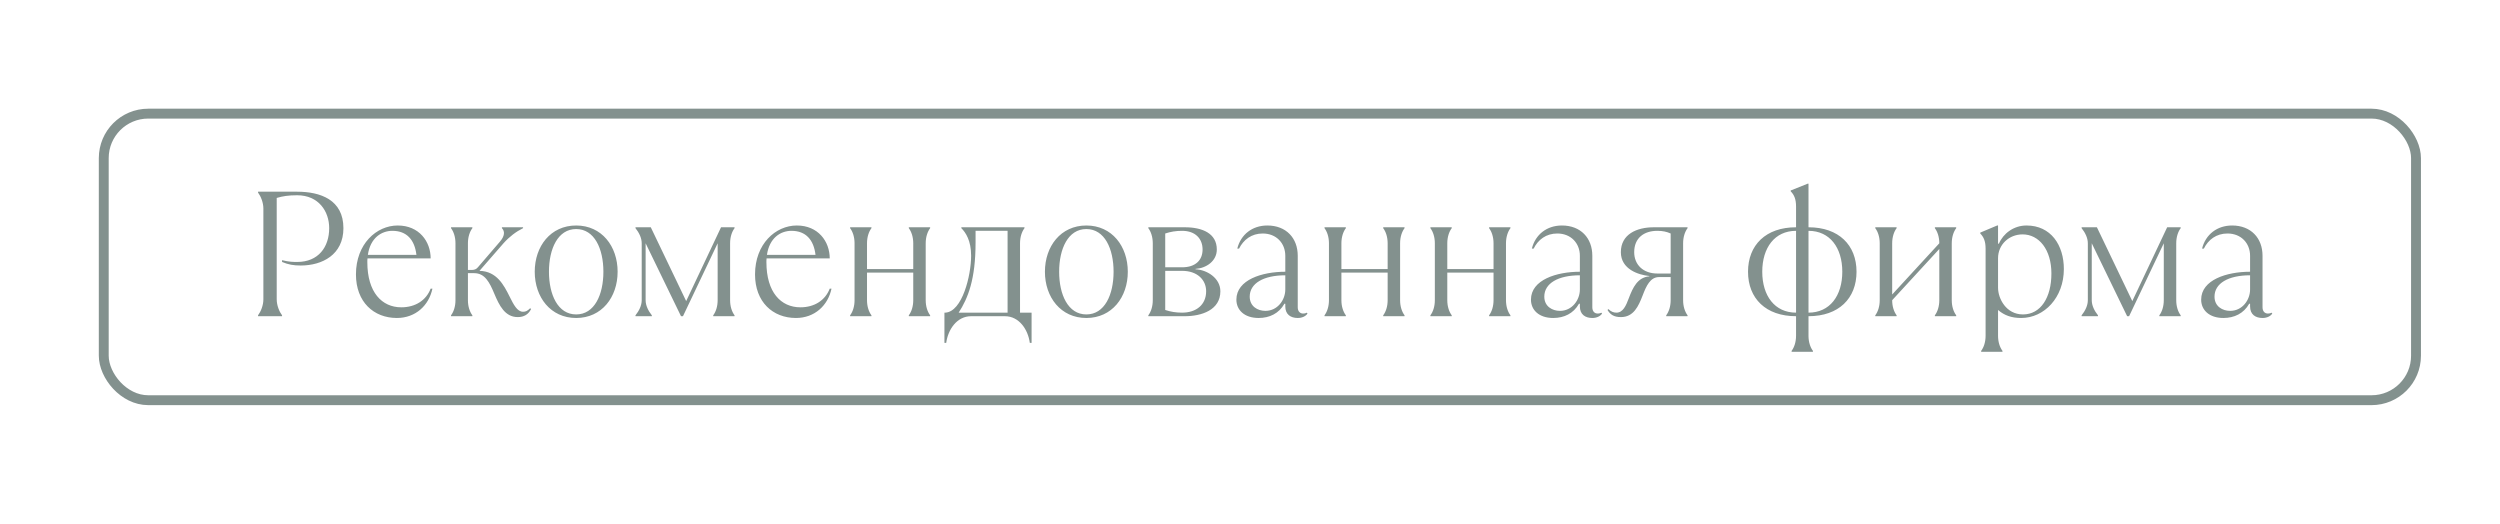
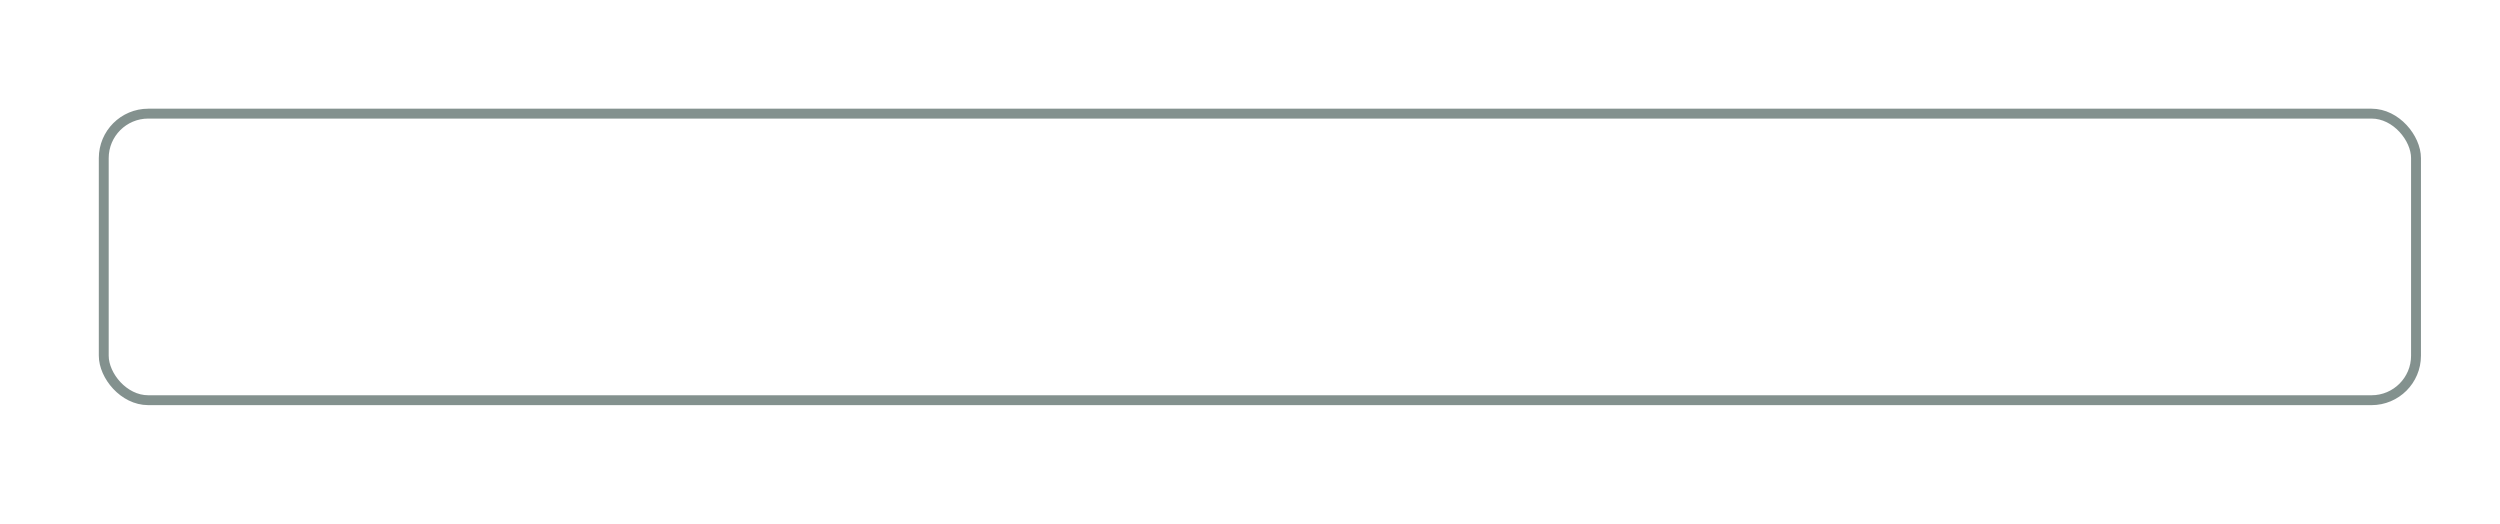
<svg xmlns="http://www.w3.org/2000/svg" width="253" height="53" viewBox="0 0 253 53" fill="none">
  <g opacity="0.55">
-     <path d="M28.544 32V31.91C28.274 31.55 28.004 30.92 28.004 30.29V20.03C28.634 19.85 29.174 19.76 30.074 19.76C32.234 19.76 33.314 21.38 33.314 23.09C33.314 24.98 32.234 26.51 30.074 26.51C29.714 26.51 29.264 26.51 28.544 26.33V26.51C29.174 26.78 29.714 26.87 30.434 26.87C32.594 26.87 34.754 25.79 34.754 23.09C34.754 20.21 32.414 19.4 30.074 19.4H26.114V19.49C26.384 19.85 26.654 20.48 26.654 21.11V30.29C26.654 30.92 26.384 31.55 26.114 31.91V32H28.544ZM43.582 29.21C43.132 30.38 42.052 31.1 40.612 31.1C38.65 31.1 37.174 29.588 37.174 26.528C37.174 26.402 37.174 26.276 37.192 26.15H43.582C43.582 24.44 42.412 22.82 40.252 22.82C38.092 22.82 36.022 24.692 36.022 27.77C36.022 30.56 37.822 32.18 40.162 32.18C42.052 32.18 43.402 30.92 43.762 29.21H43.582ZM39.712 23.36C41.152 23.36 41.962 24.26 42.142 25.79H37.228C37.48 24.062 38.614 23.36 39.712 23.36ZM52.394 32.09C53.024 32.09 53.474 31.82 53.744 31.28L53.654 31.19C53.384 31.46 53.204 31.55 52.934 31.55C52.34 31.55 51.98 30.83 51.566 30.002C50.99 28.85 50.27 27.446 48.524 27.41L50.954 24.62C51.548 23.954 52.214 23.45 52.934 23.09V23H50.792V23.09C51.116 23.414 51.08 23.9 50.576 24.476L48.362 27.05C48.2 27.248 48.002 27.32 47.732 27.32H47.354V24.62C47.354 23.99 47.534 23.45 47.804 23.09V23H45.644V23.09C45.914 23.45 46.094 23.99 46.094 24.62V30.38C46.094 31.01 45.914 31.55 45.644 31.91V32H47.804V31.91C47.534 31.55 47.354 31.01 47.354 30.38V27.644H47.984C49.064 27.644 49.532 28.544 50.036 29.75C50.522 30.902 51.098 32.09 52.394 32.09ZM58.309 32.18C60.901 32.18 62.503 30.074 62.503 27.5C62.503 24.926 60.901 22.82 58.309 22.82C55.717 22.82 54.115 24.926 54.115 27.5C54.115 30.074 55.717 32.18 58.309 32.18ZM58.309 31.82C56.455 31.82 55.555 29.822 55.555 27.5C55.555 25.178 56.455 23.18 58.309 23.18C60.163 23.18 61.063 25.178 61.063 27.5C61.063 29.822 60.163 31.82 58.309 31.82ZM65.966 32V31.91C65.606 31.46 65.337 30.92 65.337 30.38V24.62L68.918 32H69.117L72.626 24.62V30.38C72.626 31.01 72.447 31.55 72.177 31.91V32H74.337V31.91C74.067 31.55 73.886 31.01 73.886 30.38V24.62C73.886 23.99 74.067 23.45 74.337 23.09V23H72.969L69.441 30.47L65.859 23H64.311V23.09C64.671 23.54 64.941 24.08 64.941 24.62V30.38C64.941 30.92 64.671 31.46 64.311 31.91V32H65.966ZM83.969 29.21C83.519 30.38 82.439 31.1 80.999 31.1C79.037 31.1 77.561 29.588 77.561 26.528C77.561 26.402 77.561 26.276 77.579 26.15H83.969C83.969 24.44 82.799 22.82 80.639 22.82C78.479 22.82 76.409 24.692 76.409 27.77C76.409 30.56 78.209 32.18 80.549 32.18C82.439 32.18 83.789 30.92 84.149 29.21H83.969ZM80.099 23.36C81.539 23.36 82.349 24.26 82.529 25.79H77.615C77.867 24.062 79.001 23.36 80.099 23.36ZM88.191 32V31.91C87.921 31.55 87.741 31.01 87.741 30.38V27.59H92.421V30.38C92.421 31.01 92.241 31.55 91.971 31.91V32H94.131V31.91C93.861 31.55 93.681 31.01 93.681 30.38V24.62C93.681 23.99 93.861 23.45 94.131 23.09V23H91.971V23.09C92.241 23.45 92.421 23.99 92.421 24.62V27.23H87.741V24.62C87.741 23.99 87.921 23.45 88.191 23.09V23H86.031V23.09C86.301 23.45 86.481 23.99 86.481 24.62V30.38C86.481 31.01 86.301 31.55 86.031 31.91V32H88.191ZM95.757 34.7C95.937 33.35 96.837 32 98.277 32H101.697C103.137 32 104.037 33.35 104.217 34.7H104.397V31.64H103.227V24.62C103.227 23.99 103.407 23.45 103.677 23.09V23H97.287V23.09C97.737 23.54 98.277 24.35 98.277 25.88C98.277 27.896 97.377 31.55 95.667 31.64H95.577V34.7H95.757ZM97.017 31.64C97.971 30.164 98.727 28.256 98.727 24.566V23.36H101.967V31.64H97.017ZM109.94 32.18C112.532 32.18 114.134 30.074 114.134 27.5C114.134 24.926 112.532 22.82 109.94 22.82C107.348 22.82 105.746 24.926 105.746 27.5C105.746 30.074 107.348 32.18 109.94 32.18ZM109.94 31.82C108.086 31.82 107.186 29.822 107.186 27.5C107.186 25.178 108.086 23.18 109.94 23.18C111.794 23.18 112.694 25.178 112.694 27.5C112.694 29.822 111.794 31.82 109.94 31.82ZM119.901 32C121.611 32 123.501 31.37 123.501 29.48C123.501 28.13 122.133 27.302 120.981 27.248V27.212C122.079 27.14 123.141 26.42 123.141 25.25C123.141 23.63 121.701 23 119.901 23H116.211V23.09C116.481 23.45 116.661 23.99 116.661 24.62V30.38C116.661 31.01 116.481 31.55 116.211 31.91V32H119.901ZM117.921 23.63C118.461 23.45 119.001 23.36 119.631 23.36C120.981 23.36 121.701 24.17 121.701 25.25C121.701 26.33 120.981 27.05 119.631 27.05H117.921V23.63ZM119.631 31.64C119.001 31.64 118.461 31.55 117.921 31.37V27.41H119.631C121.161 27.41 122.061 28.31 122.061 29.48C122.061 30.83 121.071 31.64 119.631 31.64ZM132.232 31.64C132.196 31.676 132.07 31.73 131.872 31.73C131.602 31.73 131.332 31.55 131.332 31.1V25.88C131.332 24.098 130.162 22.82 128.254 22.82C126.742 22.82 125.572 23.72 125.212 25.16H125.392C125.842 24.26 126.652 23.63 127.786 23.63C129.172 23.63 130.072 24.62 130.072 25.88V27.5C127.732 27.5 125.122 28.31 125.122 30.326C125.122 31.37 125.932 32.18 127.372 32.18C128.47 32.18 129.424 31.73 129.982 30.74H130.072V31.01C130.072 31.82 130.612 32.18 131.332 32.18C131.782 32.18 132.142 32 132.322 31.73L132.232 31.64ZM128.056 31.46C127.282 31.46 126.472 31.01 126.472 30.02C126.472 28.67 127.876 27.86 130.072 27.86V29.3C130.072 30.344 129.298 31.46 128.056 31.46ZM136.2 32V31.91C135.93 31.55 135.75 31.01 135.75 30.38V27.59H140.43V30.38C140.43 31.01 140.25 31.55 139.98 31.91V32H142.14V31.91C141.87 31.55 141.69 31.01 141.69 30.38V24.62C141.69 23.99 141.87 23.45 142.14 23.09V23H139.98V23.09C140.25 23.45 140.43 23.99 140.43 24.62V27.23H135.75V24.62C135.75 23.99 135.93 23.45 136.2 23.09V23H134.04V23.09C134.31 23.45 134.49 23.99 134.49 24.62V30.38C134.49 31.01 134.31 31.55 134.04 31.91V32H136.2ZM146.916 32V31.91C146.646 31.55 146.466 31.01 146.466 30.38V27.59H151.146V30.38C151.146 31.01 150.966 31.55 150.696 31.91V32H152.856V31.91C152.586 31.55 152.406 31.01 152.406 30.38V24.62C152.406 23.99 152.586 23.45 152.856 23.09V23H150.696V23.09C150.966 23.45 151.146 23.99 151.146 24.62V27.23H146.466V24.62C146.466 23.99 146.646 23.45 146.916 23.09V23H144.756V23.09C145.026 23.45 145.206 23.99 145.206 24.62V30.38C145.206 31.01 145.026 31.55 144.756 31.91V32H146.916ZM162.043 31.64C162.007 31.676 161.881 31.73 161.683 31.73C161.413 31.73 161.143 31.55 161.143 31.1V25.88C161.143 24.098 159.973 22.82 158.065 22.82C156.553 22.82 155.383 23.72 155.023 25.16H155.203C155.653 24.26 156.463 23.63 157.597 23.63C158.983 23.63 159.883 24.62 159.883 25.88V27.5C157.543 27.5 154.933 28.31 154.933 30.326C154.933 31.37 155.743 32.18 157.183 32.18C158.281 32.18 159.235 31.73 159.793 30.74H159.883V31.01C159.883 31.82 160.423 32.18 161.143 32.18C161.593 32.18 161.953 32 162.133 31.73L162.043 31.64ZM157.867 31.46C157.093 31.46 156.283 31.01 156.283 30.02C156.283 28.67 157.687 27.86 159.883 27.86V29.3C159.883 30.344 159.109 31.46 157.867 31.46ZM164.031 32.09C165.327 32.09 165.813 30.992 166.245 29.876C166.605 28.94 167.001 28.04 167.901 28.04H169.071V30.38C169.071 31.01 168.891 31.55 168.621 31.91V32H170.781V31.91C170.511 31.55 170.331 31.01 170.331 30.38V24.62C170.331 23.99 170.511 23.45 170.781 23.09V23H167.361C165.615 23 164.031 23.72 164.031 25.52C164.031 27.248 165.813 27.824 166.911 27.932V27.968C165.723 28.058 165.237 29.12 164.841 30.164C164.553 30.938 164.247 31.64 163.581 31.64C163.311 31.64 163.041 31.55 162.771 31.28L162.681 31.37C162.951 31.82 163.311 32.09 164.031 32.09ZM167.721 27.68C166.281 27.68 165.381 26.78 165.381 25.52C165.381 24.08 166.371 23.36 167.721 23.36C168.261 23.36 168.675 23.45 169.071 23.63V27.68H167.721ZM183.47 35.6V35.51C183.2 35.15 183.02 34.61 183.02 33.98V32C186.08 32 187.88 30.2 187.88 27.5C187.88 24.8 186.08 23 183.02 23V18.59H182.93L181.22 19.274V19.364C181.58 19.724 181.76 20.174 181.76 20.894V23C178.7 23 176.9 24.8 176.9 27.5C176.9 30.2 178.7 32 181.76 32V33.98C181.76 34.61 181.58 35.15 181.31 35.51V35.6H183.47ZM181.76 31.64C179.6 31.64 178.34 29.93 178.34 27.5C178.34 25.07 179.6 23.36 181.76 23.36V31.64ZM183.02 23.36C185.18 23.36 186.44 25.07 186.44 27.5C186.44 29.93 185.18 31.64 183.02 31.64V23.36ZM191.938 32V31.91C191.668 31.55 191.488 31.01 191.488 30.38L196.258 25.196V30.38C196.258 31.01 196.078 31.55 195.808 31.91V32H197.968V31.91C197.698 31.55 197.518 31.01 197.518 30.38V24.62C197.518 23.99 197.698 23.45 197.968 23.09V23H195.808V23.09C196.078 23.45 196.258 23.99 196.258 24.62L191.488 29.804V24.62C191.488 23.99 191.668 23.45 191.938 23.09V23H189.778V23.09C190.048 23.45 190.228 23.99 190.228 24.62V30.38C190.228 31.01 190.048 31.55 189.778 31.91V32H191.938ZM202.652 35.6V35.51C202.382 35.15 202.202 34.61 202.202 33.98V31.37C202.832 31.91 203.552 32.18 204.542 32.18C206.882 32.18 208.862 30.11 208.862 27.23C208.862 24.8 207.548 22.82 205.082 22.82C203.786 22.82 202.724 23.63 202.292 24.656H202.202V22.82H202.112L200.402 23.54V23.63C200.762 23.99 200.942 24.44 200.942 25.16V33.98C200.942 34.61 200.762 35.15 200.492 35.51V35.6H202.652ZM204.722 31.82C203.012 31.82 202.202 30.2 202.202 29.12V26.132C202.202 24.764 203.3 23.72 204.686 23.72C206.342 23.72 207.602 25.25 207.602 27.68C207.602 30.11 206.522 31.82 204.722 31.82ZM212.315 32V31.91C211.955 31.46 211.685 30.92 211.685 30.38V24.62L215.267 32H215.465L218.975 24.62V30.38C218.975 31.01 218.795 31.55 218.525 31.91V32H220.685V31.91C220.415 31.55 220.235 31.01 220.235 30.38V24.62C220.235 23.99 220.415 23.45 220.685 23.09V23H219.317L215.789 30.47L212.207 23H210.659V23.09C211.019 23.54 211.289 24.08 211.289 24.62V30.38C211.289 30.92 211.019 31.46 210.659 31.91V32H212.315ZM229.868 31.64C229.832 31.676 229.706 31.73 229.508 31.73C229.238 31.73 228.968 31.55 228.968 31.1V25.88C228.968 24.098 227.798 22.82 225.89 22.82C224.378 22.82 223.208 23.72 222.848 25.16H223.028C223.478 24.26 224.288 23.63 225.422 23.63C226.808 23.63 227.708 24.62 227.708 25.88V27.5C225.368 27.5 222.758 28.31 222.758 30.326C222.758 31.37 223.568 32.18 225.008 32.18C226.106 32.18 227.06 31.73 227.618 30.74H227.708V31.01C227.708 31.82 228.248 32.18 228.968 32.18C229.418 32.18 229.778 32 229.958 31.73L229.868 31.64ZM225.692 31.46C224.918 31.46 224.108 31.01 224.108 30.02C224.108 28.67 225.512 27.86 227.708 27.86V29.3C227.708 30.344 226.934 31.46 225.692 31.46Z" fill="#1E3632" />
    <rect x="10.5" y="11.5" width="234" height="29" rx="4.5" stroke="#1E3632" />
  </g>
</svg>